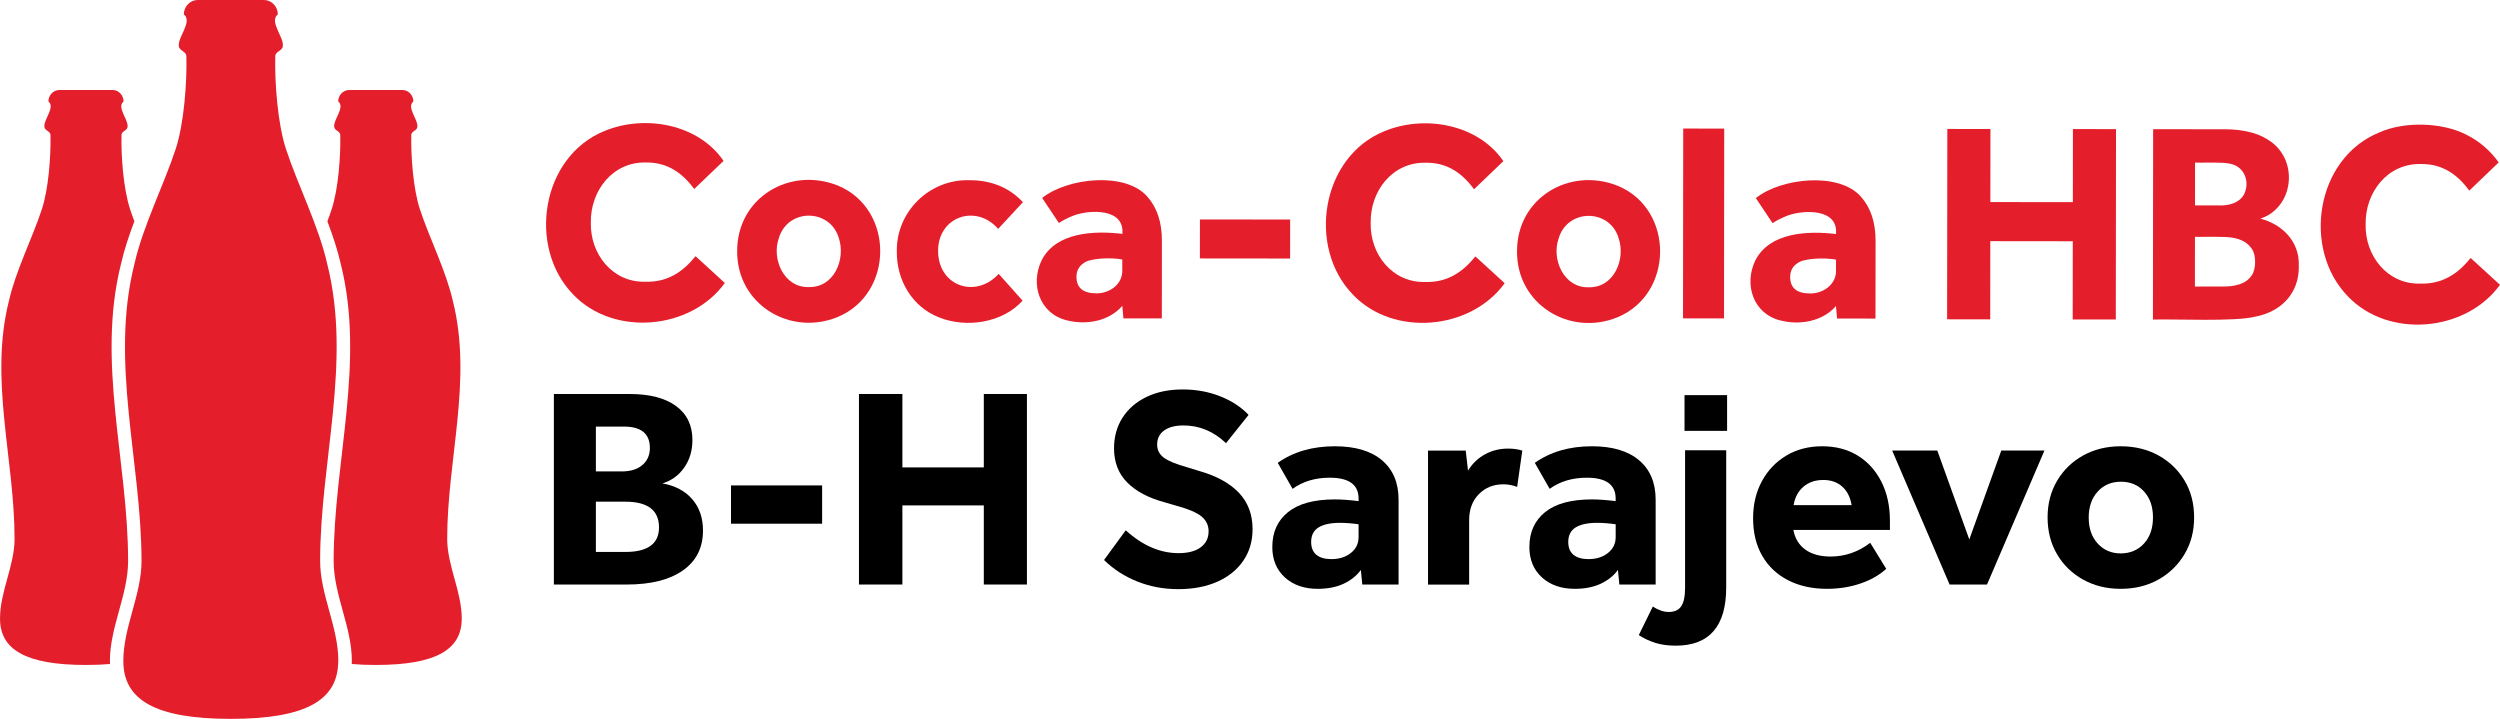
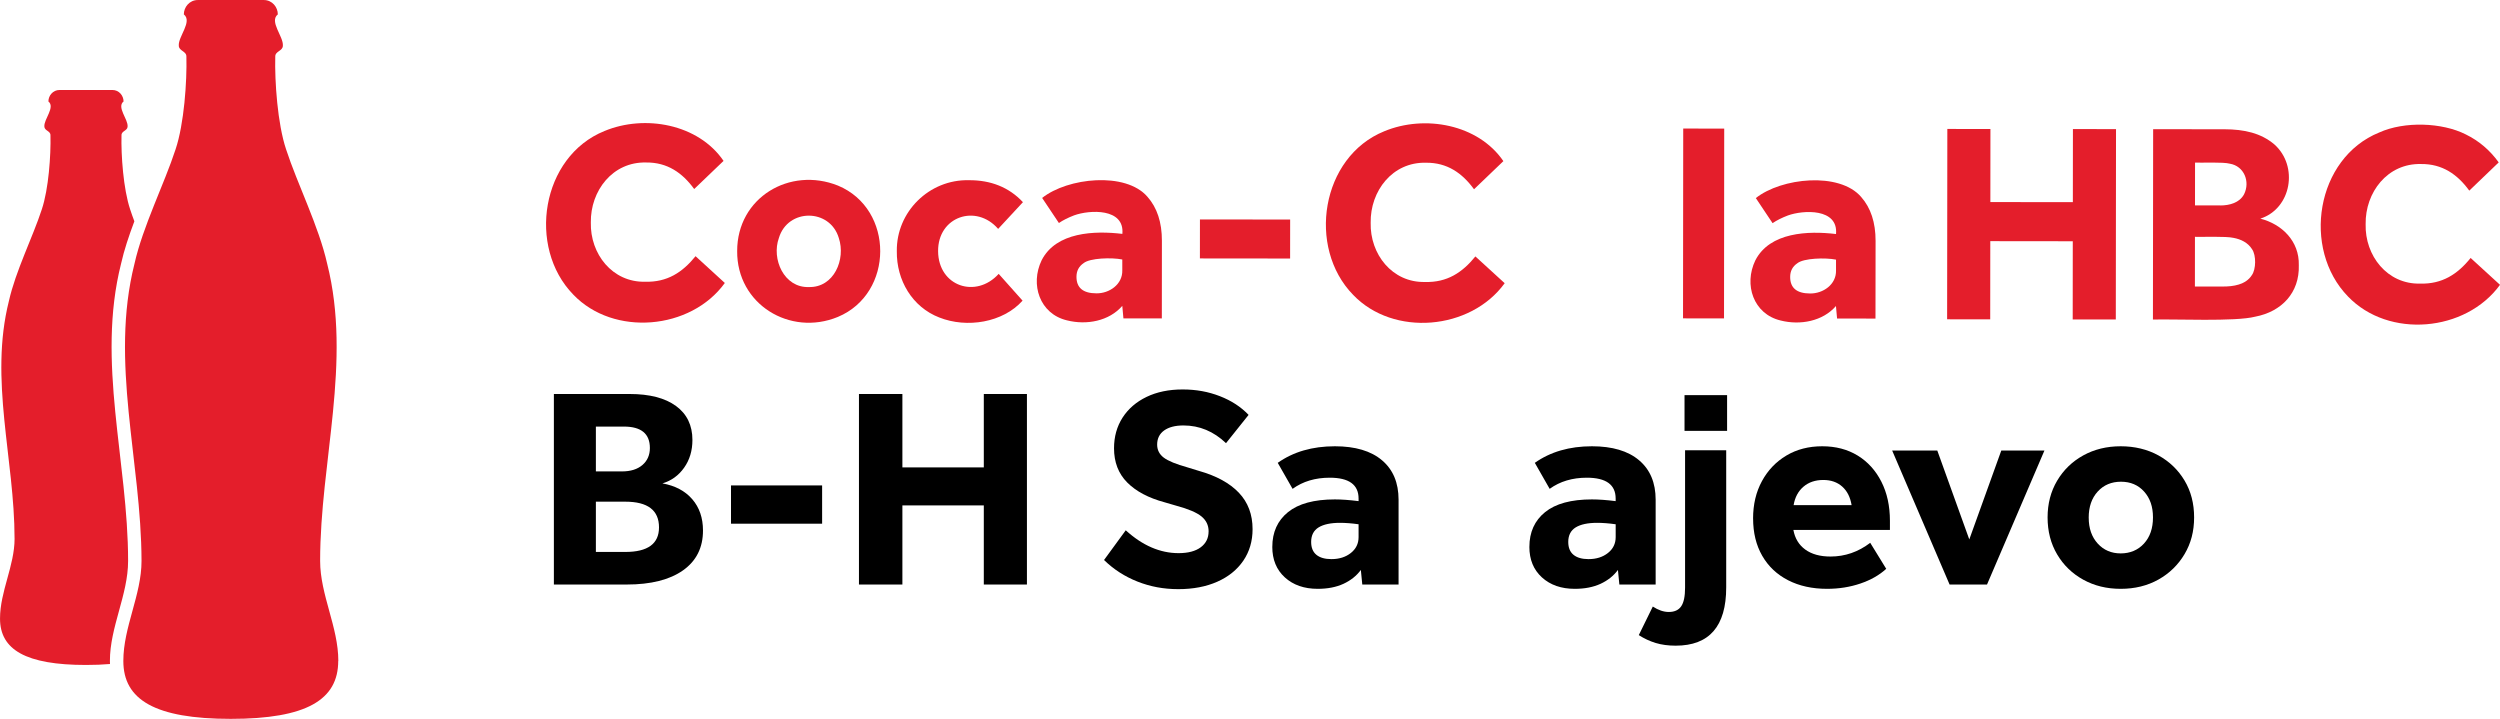
<svg xmlns="http://www.w3.org/2000/svg" id="Layer_1" data-name="Layer 1" viewBox="0 0 1045.89 300.73">
  <defs>
    <style>
      .cls-1 {
        fill: #e41e2b;
      }
    </style>
  </defs>
  <g>
    <path class="cls-1" d="M141.54,276.54c.02-14.2-7.6-27.67-7.61-41.86,0-41.64,13.33-83.13,2.95-124.33-3.5-15.65-12.49-33.41-17.2-47.89-3.57-10.67-4.79-28.44-4.52-38.75-.09-2.33,3.15-2.33,3.18-4.58.32-3.84-5.83-10.15-2.11-13.11,0-3.01-2.33-6.01-5.87-6.01h-27.58c-3.54,0-5.87,3-5.87,6.01,3.72,2.97-2.43,9.28-2.11,13.11.04,2.24,3.27,2.24,3.18,4.58.27,10.31-.95,28.09-4.52,38.75-4.71,14.47-13.7,32.23-17.2,47.89-10.38,41.2,2.88,82.65,2.95,124.33,0,14.18-7.62,27.66-7.61,41.86,0,16.18,13.2,24.2,44.95,24.2s44.93-8.01,44.95-24.2Z" />
-     <path class="cls-1" d="M187.09,225.36c0-33.31,10.67-66.5,2.36-99.45-2.8-12.52-9.99-26.73-13.76-38.31-2.86-8.53-3.83-22.75-3.62-31-.07-1.86,2.52-1.86,2.55-3.66.25-3.07-4.66-8.12-1.69-10.49,0-2.41-1.86-4.81-4.69-4.81h-22.06c-2.83,0-4.69,2.4-4.69,4.81,2.98,2.37-1.94,7.42-1.69,10.49.03,1.8,2.62,1.8,2.55,3.66.21,8.25-.76,22.47-3.62,31-.52,1.61-1.12,3.28-1.76,4.98,2.27,6.03,4.29,12.04,5.57,17.76,10.38,41.2-2.95,82.68-2.95,124.33,0,14.2,7.63,27.66,7.61,41.86,0,.43-.02.85-.04,1.26,3.05.27,6.39.4,10.05.4,25.2,0,35.94-6.41,35.96-19.35.02-11.36-6.08-22.13-6.09-33.49Z" />
  </g>
  <path class="cls-1" d="M6.09,225.36c0-33.31-10.67-66.5-2.36-99.45,2.8-12.52,9.99-26.73,13.76-38.31,2.86-8.53,3.83-22.75,3.62-31,.07-1.86-2.52-1.86-2.55-3.66-.25-3.07,4.66-8.12,1.69-10.49,0-2.41,1.86-4.81,4.69-4.81h22.06c2.83,0,4.69,2.4,4.69,4.81-2.98,2.37,1.94,7.42,1.69,10.49-.03,1.8-2.62,1.8-2.55,3.66-.21,8.25.76,22.47,3.62,31,.52,1.61,1.12,3.28,1.76,4.98-2.27,6.03-4.29,12.04-5.57,17.76-10.38,41.2,2.95,82.68,2.95,124.33,0,14.2-7.63,27.66-7.61,41.86,0,.43.02.85.04,1.26-3.05.27-6.39.4-10.05.4-25.2,0-35.94-6.41-35.96-19.35-.02-11.36,6.08-22.13,6.09-33.49Z" />
  <g>
    <g>
      <path class="cls-1" d="M303.24,118.38c-14.24,19.71-46.53,22.52-63.4,4.87-19.34-19.84-13.44-57.73,13.05-68.44,16.86-7.01,39.28-2.94,49.81,12.5l-12.28,11.77c-4.96-6.8-11.25-11.19-20.11-11.1-13.99-.36-23.33,11.81-23.13,25.1-.33,13.13,9,25.11,22.72,24.79,9.22.26,15.63-3.93,21.09-10.69l12.24,11.2Z" />
      <path class="cls-1" d="M338.39,120.09c10.54.28,15.51-11.63,12.53-20.52-3.7-12.44-21.32-12.48-25.06-.03-3.19,8.8,2.11,20.91,12.53,20.55M308.4,105.05c-.05-22.38,22.02-35.48,42.18-27.4,23.62,9.83,23.51,45.11-.06,54.94-20.04,8.27-42.31-5.35-42.12-27.54" />
      <path class="cls-1" d="M427.79,125.78c-8.17,9.17-23.29,11.63-34.84,7.04-11.33-4.38-17.92-15.61-17.76-27.7-.25-16.52,13.59-30.13,30.14-29.73,9.15-.06,16.81,2.95,22.62,9.19l-10.37,11.18c-9.16-10.6-25.27-5.21-25.12,9.37.12,14.68,15.87,19.9,25.35,9.44l9.98,11.2Z" />
      <path class="cls-1" d="M469.53,108.56c-4.43-.89-13.56-.64-16.2,1.53-1.99,1.35-2.98,3.25-2.98,5.72,0,4.6,2.77,6.9,8.33,6.91,5.42.08,11-3.76,10.84-9.63,0,0,0-4.52,0-4.52ZM469.51,127.97c-5.51,6.36-14.93,8.14-23.16,6.05-11.38-2.71-15.47-14.99-10.57-25.14,6.04-11.85,22.14-12.43,33.77-11.03.98-10.86-13.7-10.11-20.18-7.76-2.5.96-4.63,2.02-6.37,3.21l-7.01-10.49c10.63-8.48,34.93-11.09,44.05-.49,4.05,4.57,6.06,10.71,6.05,18.4l-.03,32.5-16.07-.02-.47-5.24Z" />
      <rect class="cls-1" x="512.72" y="81.12" width="16.31" height="37.74" transform="translate(420.33 620.75) rotate(-89.94)" />
      <path class="cls-1" d="M629.49,118.48c-14.25,19.7-46.54,22.53-63.4,4.87-19.35-19.83-13.44-57.72,13.04-68.44,16.88-7.01,39.26-2.95,49.82,12.5l-12.28,11.77c-4.97-6.8-11.25-11.19-20.11-11.1-14.01-.36-23.34,11.81-23.13,25.1-.33,13.13,9,25.11,22.72,24.79,9.23.27,15.63-3.94,21.09-10.69l12.25,11.2Z" />
-       <path class="cls-1" d="M664.65,120.18c10.53.28,15.52-11.64,12.52-20.52-3.69-12.45-21.31-12.47-25.06-.03-3.19,8.8,2.12,20.91,12.54,20.55M634.66,105.15c-.07-22.38,22.02-35.48,42.18-27.4,23.63,9.81,23.52,45.12-.06,54.94-20.03,8.27-42.32-5.36-42.12-27.54" />
      <rect class="cls-1" x="673.05" y="84.93" width="79.41" height="17.15" transform="translate(618.47 806.15) rotate(-89.94)" />
      <path class="cls-1" d="M768.1,108.62c-4.43-.89-13.56-.64-16.19,1.53-2,1.35-2.98,3.25-2.98,5.72,0,4.6,2.77,6.9,8.33,6.91,5.41.08,11.01-3.75,10.85-9.63,0,0,0-4.52,0-4.52ZM768.08,128.03c-5.5,6.36-14.94,8.14-23.16,6.05-11.38-2.71-15.47-14.99-10.57-25.14,6.04-11.84,22.13-12.43,33.76-11.03.98-10.85-13.7-10.11-20.17-7.76-2.5.96-4.63,2.02-6.37,3.21l-7.01-10.49c10.63-8.49,34.94-11.08,44.05-.49,4.04,4.57,6.06,10.71,6.05,18.4l-.04,32.5-16.07-.02-.47-5.24Z" />
      <g>
        <path class="cls-1" d="M814.68,53.95l18.03.02-.03,30.57,34.51.03.03-30.57,18.03.02-.09,79.64-18.03-.02.03-32.71-34.51-.04-.03,32.71-18.03-.02.09-79.64Z" />
        <path class="cls-1" d="M900.77,54.05l29.85.03c8.26.02,15.3,1.6,20.89,6.35,10.18,9.11,7.12,26.84-5.88,31.04,8.96,2.29,16.35,9.36,16.09,19.48.35,11.56-7.22,19.43-18.23,21.53-8.29,2.16-33.81.93-42.8,1.21l.09-79.64ZM929.95,119.87c4.26.02,9.6-.71,12.12-4.76,1.77-2.41,1.88-8.31.08-10.87-1.74-2.75-4.63-4.15-7.76-4.73-3.22-.72-12.78-.33-16.12-.43l-.02,20.78h11.7ZM928.91,85.96c3.81-.02,8.02-1.11,9.92-4.71,2.61-5.25.03-11.79-6.01-12.78-2.72-.74-11.62-.33-14.51-.44l-.02,17.91h10.63Z" />
        <path class="cls-1" d="M1045.89,119.16c-14.35,19.78-46.6,22.59-63.58,4.89-19.4-19.9-13.48-57.9,13.09-68.64,10.52-4.74,26.24-4.2,36.17.82,5.53,2.71,10.12,6.62,13.78,11.71l-12.31,11.81c-4.97-6.82-11.29-11.22-20.17-11.13-14.04-.37-23.4,11.84-23.19,25.17-.34,13.16,9.03,25.19,22.78,24.86,9.24.26,15.69-3.94,21.14-10.73l12.29,11.24Z" />
      </g>
    </g>
    <g>
      <path d="M231.72,164.83h31.67c8.37,0,14.84,1.67,19.42,5.02,4.58,3.35,6.87,8.09,6.87,14.22,0,4.46-1.16,8.33-3.47,11.59-2.31,3.27-5.34,5.46-9.08,6.57,5.34.96,9.5,3.17,12.49,6.63,2.99,3.47,4.48,7.83,4.48,13.09,0,7.17-2.79,12.73-8.37,16.67-5.58,3.94-13.43,5.92-23.54,5.92h-30.47v-79.71ZM261,178.46h-11.71v18.76h10.88c3.66,0,6.53-.9,8.6-2.69,2.07-1.79,3.11-4.16,3.11-7.11,0-5.97-3.63-8.96-10.88-8.96ZM275.7,220.64c0-7.17-4.7-10.76-14.1-10.76h-12.31v21.03h12.31c9.4,0,14.1-3.42,14.1-10.28Z" />
      <path d="M305.82,203.08h38.12v16.01h-38.12v-16.01Z" />
      <path d="M411.58,211.44h-34.06v33.1h-18.17v-79.71h18.17v30.71h34.06v-30.71h18.04v79.71h-18.04v-33.1Z" />
      <path d="M505.63,222.32c0-2.55-1-4.64-2.99-6.27-1.99-1.63-5.5-3.13-10.52-4.48l-4.9-1.43c-6.77-1.83-11.99-4.6-15.66-8.31-3.67-3.71-5.5-8.46-5.5-14.28,0-4.86,1.2-9.14,3.58-12.85,2.39-3.7,5.74-6.59,10.04-8.66,4.3-2.07,9.32-3.11,15.06-3.11s10.77.94,15.6,2.81c4.82,1.87,8.82,4.48,12.01,7.83l-9.44,11.83c-5.18-4.94-11.11-7.41-17.81-7.41-3.43,0-6.12.7-8.07,2.09-1.95,1.4-2.93,3.37-2.93,5.92,0,2.23.91,4.04,2.75,5.44,1.83,1.39,5.18,2.77,10.04,4.12l4.66,1.43c7.33,2.07,12.91,5.12,16.73,9.14,3.82,4.02,5.74,9.1,5.74,15.24,0,5.02-1.3,9.42-3.88,13.21-2.59,3.78-6.21,6.71-10.88,8.78-4.66,2.07-10.1,3.11-16.31,3.11s-11.75-1.06-17.09-3.17c-5.34-2.11-10-5.12-13.98-9.02l9.08-12.43c7.01,6.38,14.38,9.56,22.11,9.56,3.98,0,7.07-.82,9.26-2.45,2.19-1.63,3.29-3.84,3.29-6.63Z" />
      <path d="M532.28,228.77c0-6.13,2.19-10.97,6.57-14.52,4.38-3.54,10.91-5.32,19.6-5.32,1.43,0,2.97.06,4.6.18,1.63.12,3.41.3,5.32.54v-1.08c0-5.81-4.02-8.72-12.07-8.72-6.06,0-11.23,1.55-15.54,4.66l-6.21-10.88c6.53-4.62,14.5-6.93,23.9-6.93,8.52,0,15.1,1.95,19.72,5.86,4.62,3.9,6.93,9.4,6.93,16.49v35.49h-15.18l-.6-6.09c-1.83,2.47-4.26,4.4-7.29,5.8-3.03,1.39-6.61,2.09-10.76,2.09-5.66,0-10.24-1.59-13.74-4.78-3.51-3.19-5.26-7.45-5.26-12.79ZM548.53,226.74c0,2.39.74,4.18,2.21,5.38,1.47,1.2,3.57,1.79,6.27,1.79,3.27,0,5.98-.86,8.13-2.57,2.15-1.71,3.23-3.92,3.23-6.63v-5.38c-2.87-.4-5.46-.6-7.77-.6-3.9,0-6.89.64-8.96,1.91-2.07,1.28-3.11,3.31-3.11,6.09Z" />
-       <path d="M597.41,188.5h15.78l.96,8.37c1.83-2.95,4.2-5.22,7.11-6.81,2.91-1.59,6.11-2.39,9.62-2.39,2.23,0,4.22.28,5.98.84l-2.15,15.18c-1.91-.72-3.82-1.08-5.74-1.08-4.14,0-7.57,1.37-10.28,4.12-2.71,2.75-4.06,6.35-4.06,10.82v27.01h-17.21v-56.05Z" />
      <path d="M639.83,228.77c0-6.13,2.19-10.97,6.57-14.52,4.38-3.54,10.91-5.32,19.6-5.32,1.43,0,2.97.06,4.6.18,1.63.12,3.41.3,5.32.54v-1.08c0-5.81-4.02-8.72-12.07-8.72-6.06,0-11.23,1.55-15.54,4.66l-6.21-10.88c6.53-4.62,14.5-6.93,23.9-6.93,8.52,0,15.1,1.95,19.72,5.86,4.62,3.9,6.93,9.4,6.93,16.49v35.49h-15.18l-.6-6.09c-1.83,2.47-4.26,4.4-7.29,5.8-3.03,1.39-6.61,2.09-10.76,2.09-5.66,0-10.24-1.59-13.74-4.78-3.51-3.19-5.26-7.45-5.26-12.79ZM656.09,226.74c0,2.39.74,4.18,2.21,5.38,1.47,1.2,3.57,1.79,6.27,1.79,3.27,0,5.98-.86,8.13-2.57,2.15-1.71,3.23-3.92,3.23-6.63v-5.38c-2.87-.4-5.46-.6-7.77-.6-3.9,0-6.89.64-8.96,1.91-2.07,1.28-3.11,3.31-3.11,6.09Z" />
      <path d="M704.96,245.86v-57.48h17.21v57.36c0,16.25-7.05,24.38-21.15,24.38-3.11,0-5.9-.38-8.37-1.13-2.47-.76-4.82-1.85-7.05-3.29l5.86-11.95c2.31,1.51,4.54,2.27,6.69,2.27,2.39,0,4.12-.8,5.2-2.39,1.08-1.59,1.61-4.18,1.61-7.77ZM704.73,165.31h17.81v14.94h-17.81v-14.94Z" />
      <path d="M733.41,216.94c0-5.89,1.23-11.11,3.71-15.66,2.47-4.54,5.87-8.11,10.22-10.7,4.34-2.59,9.34-3.88,15-3.88s10.59,1.3,14.82,3.88c4.22,2.59,7.53,6.24,9.92,10.94,2.39,4.7,3.58,10.16,3.58,16.37v3.82h-40.39c.64,3.51,2.29,6.24,4.96,8.19,2.67,1.95,6.19,2.93,10.58,2.93,6.05,0,11.59-1.91,16.61-5.74l6.69,10.88c-2.87,2.63-6.47,4.68-10.82,6.16-4.34,1.47-8.98,2.21-13.92,2.21-6.21,0-11.65-1.2-16.31-3.59-4.66-2.39-8.27-5.8-10.82-10.22-2.55-4.42-3.82-9.62-3.82-15.6ZM770.69,203.55c-2.07-1.83-4.7-2.75-7.89-2.75-3.35,0-6.12.94-8.31,2.81-2.19,1.87-3.57,4.44-4.12,7.71h24.26c-.56-3.35-1.87-5.93-3.94-7.77Z" />
      <path d="M823.87,225.66l13.38-37.17h18.05l-24.02,56.05h-15.66l-24.02-56.05h18.88l13.38,37.17Z" />
      <path d="M856.62,216.46c0-5.74,1.33-10.85,4-15.36,2.67-4.5,6.31-8.03,10.93-10.58,4.62-2.55,9.84-3.82,15.66-3.82s11.15,1.28,15.78,3.82c4.62,2.55,8.26,6.06,10.93,10.52,2.67,4.46,4,9.6,4,15.42s-1.33,10.86-4,15.36c-2.67,4.5-6.31,8.05-10.93,10.64-4.62,2.59-9.88,3.88-15.78,3.88s-11.04-1.28-15.66-3.82c-4.62-2.55-8.27-6.08-10.93-10.58-2.67-4.5-4-9.66-4-15.48ZM873.83,216.58c0,4.46,1.25,8.07,3.76,10.82s5.72,4.12,9.62,4.12,7.23-1.37,9.74-4.12,3.76-6.39,3.76-10.93-1.24-8.07-3.71-10.82c-2.47-2.75-5.7-4.12-9.68-4.12s-7.23,1.37-9.74,4.12c-2.51,2.75-3.76,6.39-3.76,10.93Z" />
    </g>
  </g>
</svg>